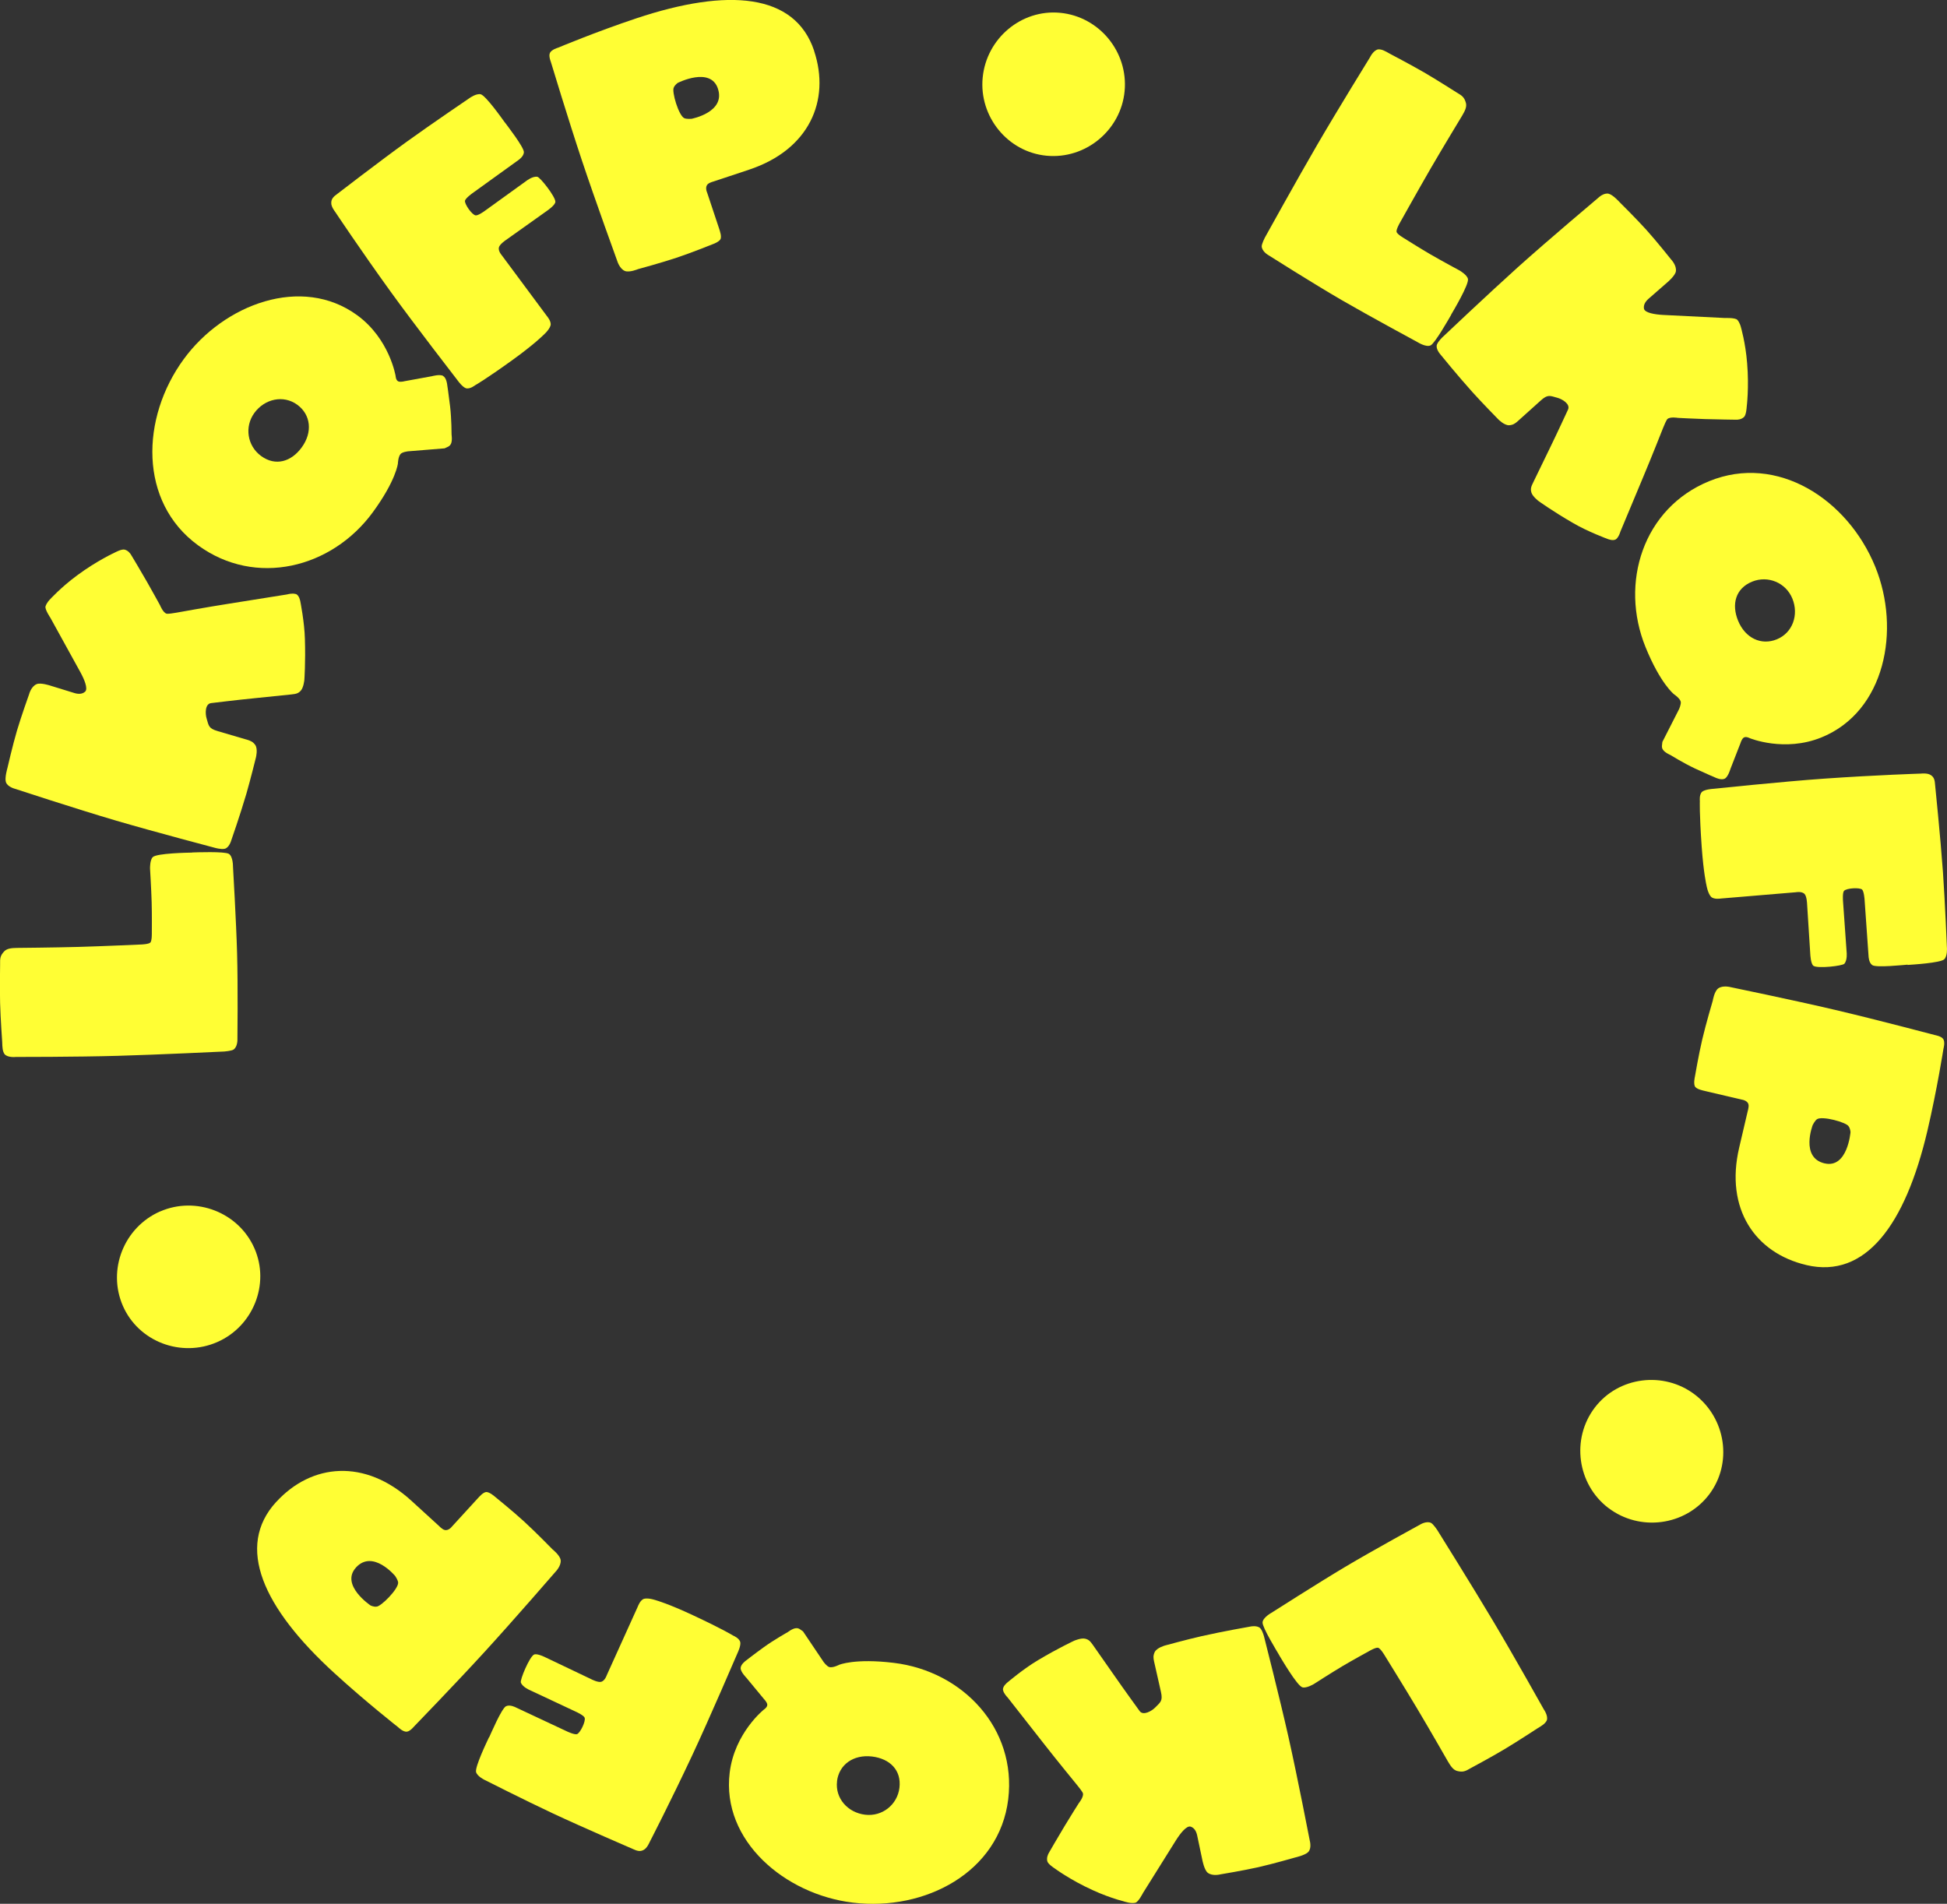
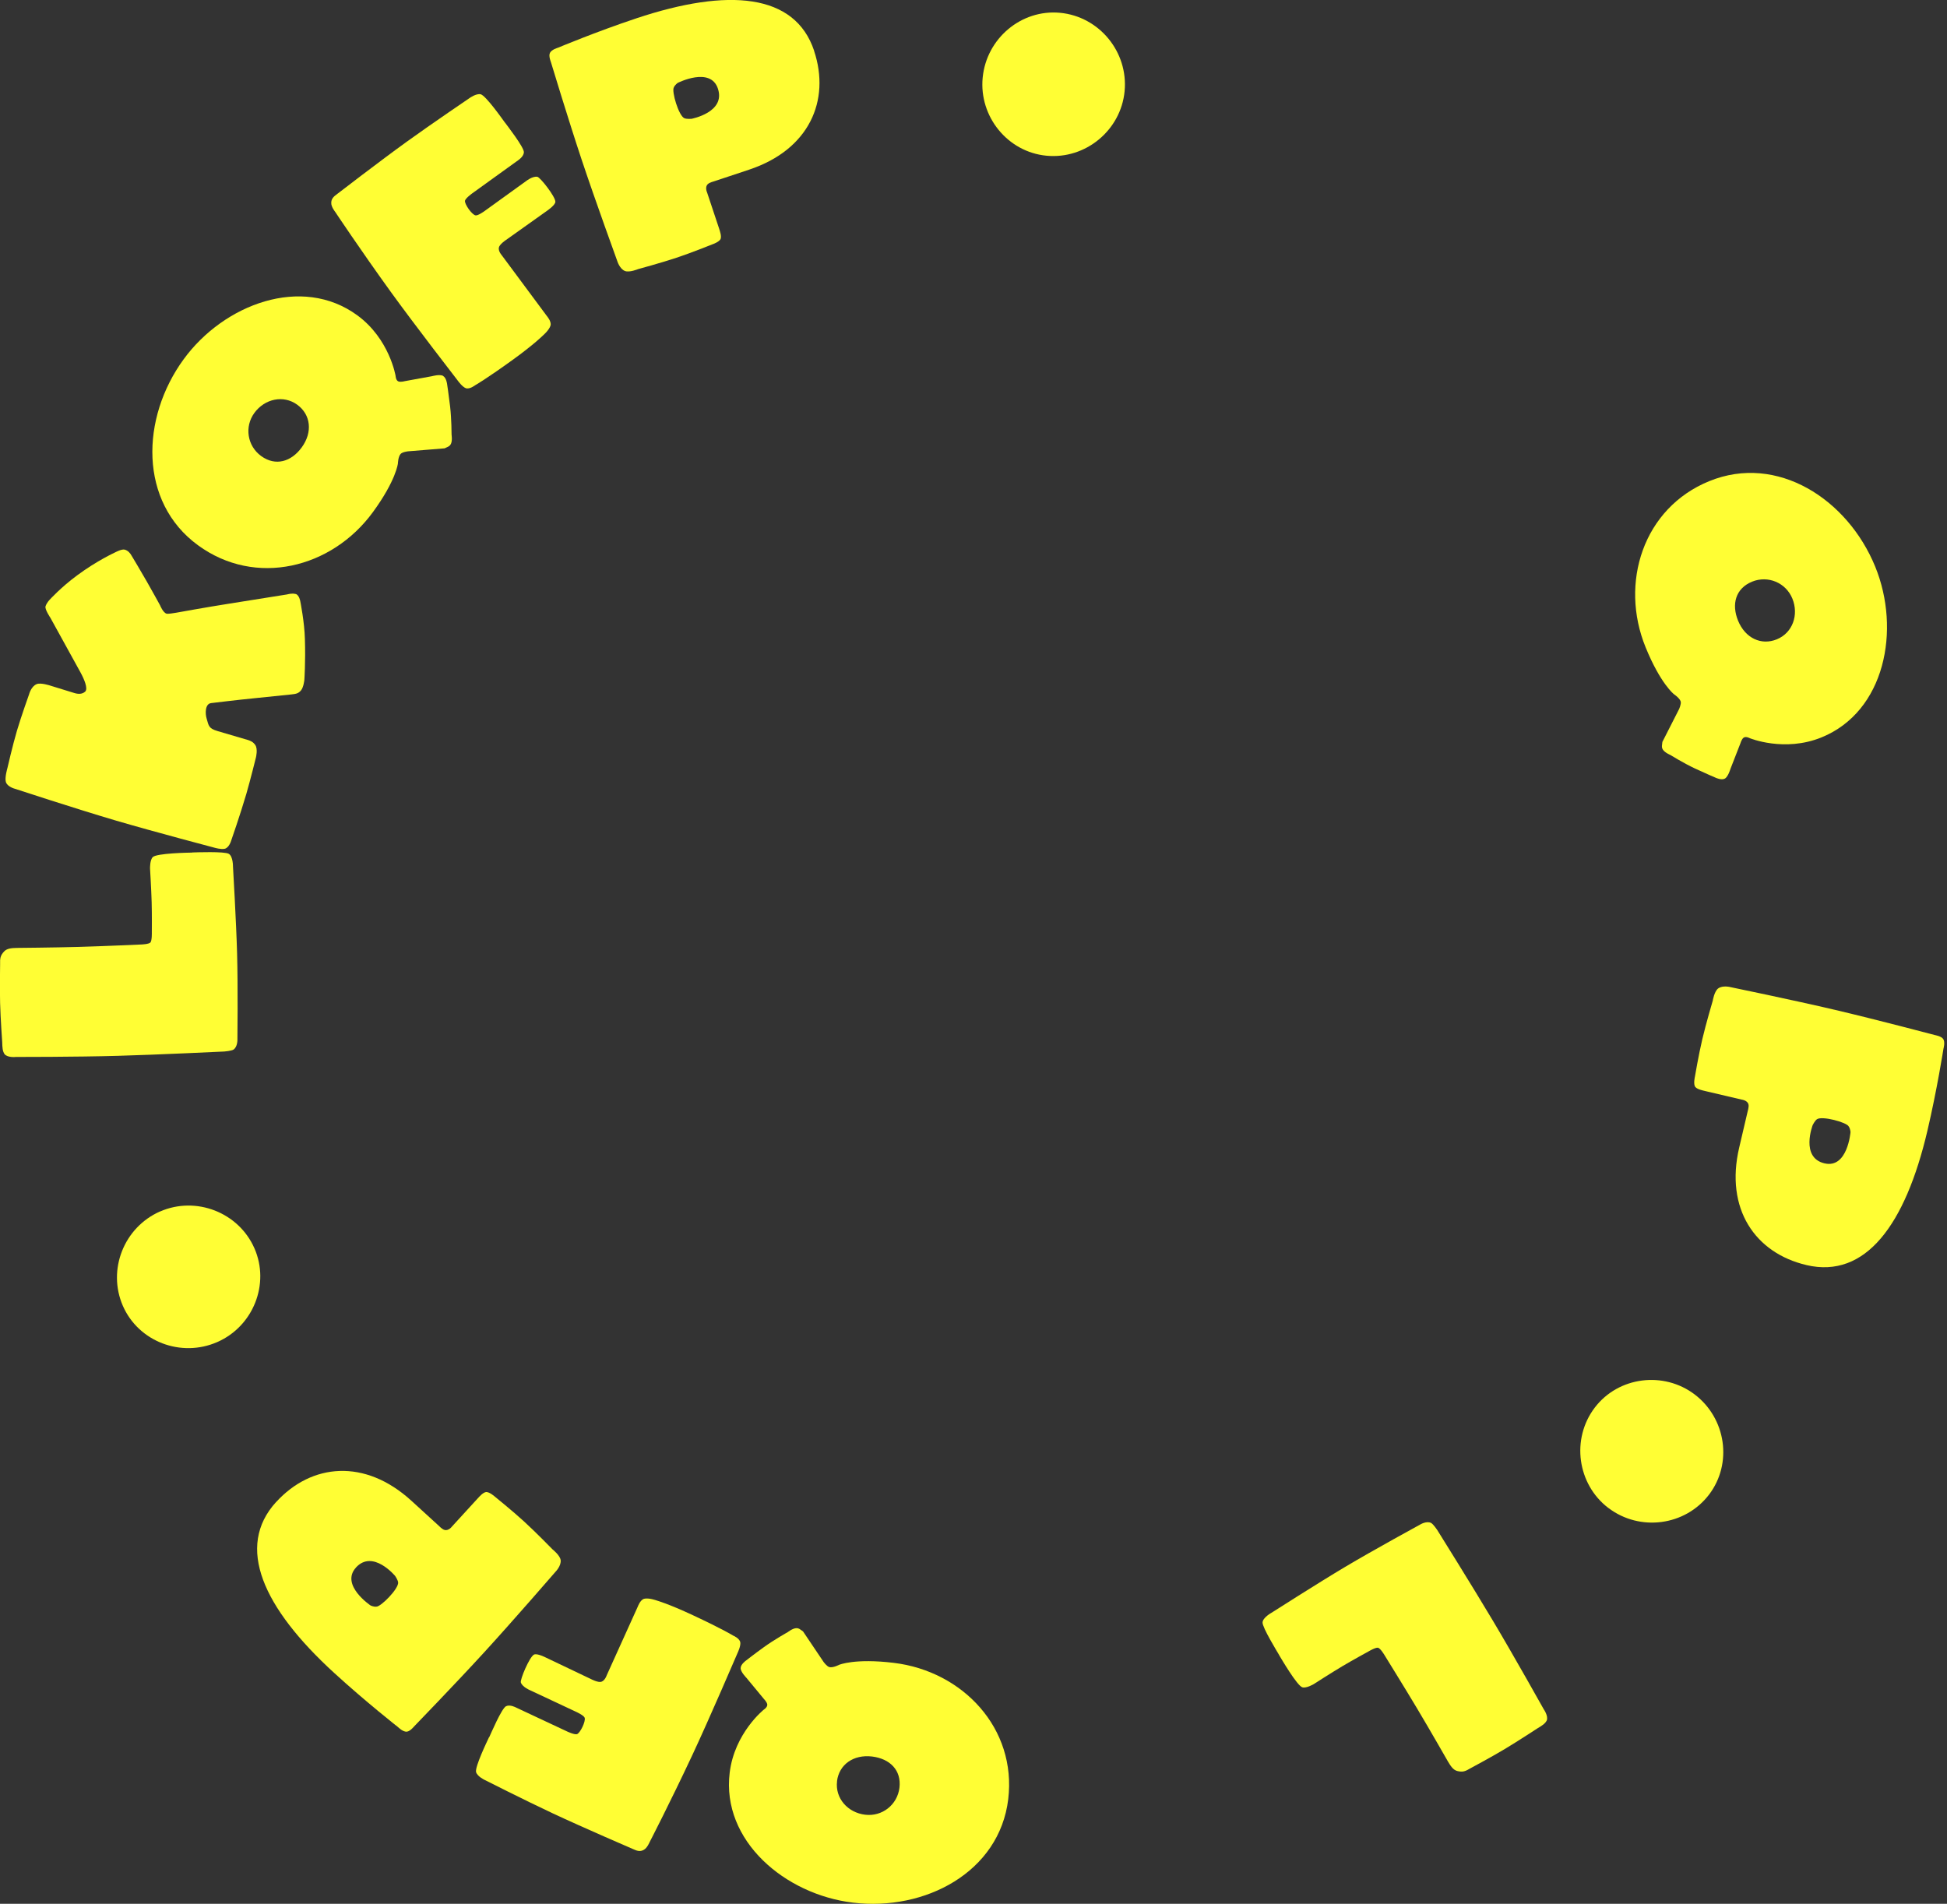
<svg xmlns="http://www.w3.org/2000/svg" width="181" height="177" viewBox="0 0 181 177" fill="none">
  <rect x="0" y="0" width="181" height="177" fill="#333333" stroke="none" />
  <g clip-path="url(#clip0_114_117)">
-     <path d="M134.904 29.274C134.726 29.577 133.41 31.906 132.997 32.11C132.584 32.313 131.801 31.822 131.801 31.822C131.801 31.822 127.23 29.352 124.748 27.91C122.021 26.328 117.874 23.696 117.874 23.696C117.874 23.696 117.325 23.377 117.294 22.918C117.278 22.688 117.586 22.092 117.586 22.092C117.586 22.092 120.58 16.681 122.455 13.459C124.393 10.127 127.36 5.327 127.36 5.327C127.36 5.327 127.674 4.664 128.123 4.591C128.468 4.57 128.771 4.747 129.21 4.998C129.21 4.998 131.158 6.022 132.37 6.722C133.582 7.427 135.437 8.612 135.437 8.612C135.933 8.9 136.137 9.056 136.278 9.579C136.382 9.97 136.142 10.383 135.917 10.769C135.917 10.769 134.099 13.767 132.981 15.694C131.848 17.653 130.124 20.74 130.124 20.74C130.124 20.74 129.774 21.346 129.831 21.565C129.889 21.784 130.552 22.165 130.552 22.165C130.552 22.165 132.01 23.085 132.945 23.628C134.021 24.255 135.703 25.158 135.703 25.158C135.703 25.158 136.392 25.56 136.466 25.936C136.575 26.443 135.076 28.96 134.898 29.263L134.904 29.274Z" fill="#FFFE34" />
-     <path d="M150.262 50.107C150.001 50.342 149.447 50.107 149.447 50.107C149.447 50.107 147.588 49.423 146.234 48.624C144.375 47.553 143.027 46.582 143.027 46.582C143.027 46.582 142.484 46.169 142.369 45.804C142.254 45.438 142.353 45.219 142.536 44.843C142.536 44.843 143.346 43.171 144.009 41.808C144.72 40.356 145.764 38.09 145.764 38.09C146.02 37.562 145.211 37.092 144.761 36.977C144.072 36.784 143.873 36.659 143.236 37.233L141.105 39.15C140.843 39.385 140.655 39.51 140.295 39.536C139.84 39.557 139.287 38.988 139.287 38.988C139.287 38.988 137.787 37.463 136.873 36.444C135.51 34.93 133.901 32.945 133.901 32.945C133.901 32.945 133.431 32.423 133.587 32.026C133.718 31.697 134.12 31.331 134.12 31.331C134.12 31.331 138.331 27.341 141.099 24.85C143.967 22.275 148.575 18.395 148.575 18.395C148.575 18.395 149.097 17.883 149.567 18.018C149.97 18.128 150.586 18.818 150.586 18.818C150.586 18.818 152.127 20.343 153.067 21.387C154.008 22.432 155.356 24.129 155.356 24.129C155.356 24.129 155.888 24.678 155.794 25.236C155.726 25.639 155.021 26.234 155.021 26.234L153.245 27.785C152.963 28.041 152.764 28.344 152.832 28.71C152.926 29.096 153.867 29.237 154.582 29.279L160.365 29.566C160.365 29.566 161.316 29.524 161.509 29.738C161.744 30 161.833 30.386 161.833 30.386C161.833 30.386 162.272 31.875 162.418 33.755C162.612 36.022 162.377 37.86 162.377 37.86C162.377 37.86 162.34 38.581 162.126 38.774C161.891 38.988 161.593 39.04 161.28 39.019C161.28 39.019 159.676 38.998 158.485 38.962C157.607 38.936 155.988 38.852 155.988 38.852C155.988 38.852 155.272 38.722 155.011 38.957C154.917 39.04 154.708 39.526 154.603 39.792C154.603 39.792 153.506 42.576 152.78 44.294C151.95 46.279 150.633 49.434 150.633 49.434C150.633 49.434 150.518 49.877 150.257 50.112L150.262 50.107Z" fill="#FFFE34" />
    <path d="M160.339 72.393C160.026 72.555 159.514 72.315 159.514 72.315C159.514 72.315 158.6 71.928 157.581 71.453C156.52 70.957 155.277 70.189 155.277 70.189C155.277 70.189 154.781 69.98 154.598 69.708C154.431 69.468 154.52 69.259 154.541 68.977L156.087 65.938C156.087 65.938 156.306 65.468 156.244 65.222C156.139 64.888 155.622 64.548 155.622 64.548C155.622 64.548 154.368 63.582 152.984 60.187C150.539 54.197 152.759 47.235 158.897 44.733C165.213 42.158 171.764 46.404 174.329 52.687C176.722 58.558 175.243 66.147 169.34 68.554C165.887 69.964 162.659 68.627 162.659 68.627C162.659 68.627 162.303 68.429 162.089 68.585C161.906 68.727 161.807 69.076 161.807 69.076L160.867 71.489C160.867 71.489 160.653 72.231 160.339 72.393ZM165.177 59.44C166.655 58.84 167.24 57.153 166.624 55.649C166.023 54.176 164.362 53.476 162.883 54.077C161.347 54.703 160.95 56.171 161.577 57.706C162.241 59.331 163.73 60.031 165.177 59.44Z" fill="#FFFE34" />
-     <path d="M177.338 89.686C177.019 89.707 174.418 89.989 174.052 89.727C173.718 89.498 173.707 88.892 173.707 88.892L173.336 83.617C173.336 83.617 173.284 82.885 173.112 82.708C172.903 82.499 171.665 82.556 171.424 82.828C171.278 83 171.33 83.732 171.33 83.732L171.67 88.531C171.67 88.531 171.754 89.263 171.456 89.602C171.278 89.806 168.995 90.062 168.593 89.8C168.327 89.628 168.29 88.704 168.29 88.704L167.992 84.029C167.992 84.029 167.971 83.298 167.736 83.089C167.465 82.854 166.958 82.953 166.958 82.953L159.968 83.538C159.968 83.538 159.336 83.648 159.065 83.376C158.756 83.047 158.636 82.29 158.636 82.29C158.636 82.29 158.37 81.193 158.192 78.681C157.973 75.537 158.025 74.477 158.025 74.477C158.025 74.477 157.947 73.845 158.25 73.599C158.521 73.391 159.19 73.344 159.19 73.344C159.19 73.344 165.882 72.649 169.57 72.393C174.496 72.048 178.576 71.923 178.576 71.923C178.576 71.923 179.177 71.85 179.48 72.053C179.814 72.252 179.866 72.57 179.892 72.952C179.892 72.952 180.399 77.929 180.624 81.079C180.822 83.941 180.995 88.145 180.995 88.145C180.995 88.145 181.047 88.876 180.749 89.184C180.389 89.529 177.719 89.686 177.338 89.712V89.686Z" fill="#FFFE34" />
    <path d="M167.924 117.612C163.176 116.499 160.344 112.399 161.682 106.691L162.465 103.343C162.465 103.343 162.596 102.915 162.549 102.706C162.481 102.299 161.906 102.231 161.906 102.231L158.526 101.437C158.187 101.358 157.779 101.264 157.602 101.056C157.398 100.81 157.565 100.1 157.565 100.1C157.565 100.1 157.92 98.021 158.25 96.627C158.584 95.201 159.226 93.028 159.226 93.028C159.226 93.028 159.362 92.177 159.723 91.9C160.156 91.576 160.898 91.78 160.898 91.78C160.898 91.78 166.676 92.971 170.615 93.895C174.46 94.799 179.887 96.235 179.887 96.235C179.887 96.235 180.451 96.334 180.629 96.574C180.859 96.856 180.671 97.499 180.671 97.499C180.671 97.499 180.086 101.254 179.177 105.135C177.124 113.883 173.425 118.902 167.935 117.617L167.924 117.612ZM169.617 108.159C171.759 108.66 172.03 105.255 172.03 105.255C172.03 105.255 172.01 104.92 171.858 104.722C171.686 104.351 169.377 103.714 168.901 104.064C168.703 104.215 168.515 104.597 168.515 104.597C168.515 104.597 167.345 107.626 169.612 108.159H169.617Z" fill="#FFFE34" />
    <path d="M149.52 140.2C146.632 138.002 146.036 133.787 148.256 130.867C150.455 127.979 154.661 127.452 157.55 129.65C160.465 131.87 161.081 136.059 158.882 138.952C156.662 141.866 152.441 142.415 149.526 140.2H149.52Z" fill="#FFFE34" />
    <path d="M118.924 153.889C118.746 153.586 117.346 151.304 117.372 150.844C117.393 150.385 118.203 149.941 118.203 149.941C118.203 149.941 122.58 147.147 125.046 145.679C127.757 144.065 132.067 141.715 132.067 141.715C132.067 141.715 132.616 141.391 133.028 141.584C133.237 141.684 133.608 142.242 133.608 142.242C133.608 142.242 136.884 147.486 138.79 150.688C140.765 153.999 143.518 158.924 143.518 158.924C143.518 158.924 143.946 159.519 143.795 159.948C143.643 160.256 143.346 160.439 142.907 160.7C142.907 160.7 141.068 161.906 139.861 162.627C138.66 163.348 136.722 164.387 136.722 164.387C136.231 164.679 135.996 164.784 135.468 164.653C135.076 164.554 134.831 164.142 134.601 163.76C134.601 163.76 132.861 160.715 131.717 158.804C130.557 156.861 128.692 153.858 128.692 153.853C128.692 153.853 128.332 153.252 128.113 153.195C127.893 153.137 127.235 153.529 127.235 153.529C127.235 153.529 125.725 154.354 124.795 154.908C123.73 155.545 122.121 156.579 122.121 156.579C122.121 156.579 121.436 156.986 121.071 156.871C120.574 156.72 119.101 154.187 118.918 153.889H118.924Z" fill="#FFFE34" />
-     <path d="M93.248 157.138C93.169 156.793 93.645 156.427 93.645 156.427C93.645 156.427 95.149 155.143 96.508 154.344C98.352 153.242 99.856 152.542 99.856 152.542C99.856 152.542 100.483 152.27 100.859 152.349C101.235 152.427 101.376 152.625 101.617 152.96C101.617 152.96 102.677 154.485 103.55 155.722C104.469 157.049 105.937 159.07 105.937 159.07C106.271 159.551 107.081 159.07 107.4 158.741C107.906 158.235 108.11 158.125 107.922 157.284L107.29 154.485C107.212 154.14 107.196 153.921 107.347 153.592C107.551 153.184 108.319 152.98 108.319 152.98C108.319 152.98 110.382 152.416 111.72 152.113C113.71 151.664 116.223 151.226 116.223 151.226C116.223 151.226 116.907 151.074 117.179 151.403C117.403 151.68 117.524 152.207 117.524 152.207C117.524 152.207 118.955 157.827 119.775 161.467C120.621 165.228 121.765 171.145 121.765 171.145C121.765 171.145 121.959 171.85 121.609 172.195C121.316 172.488 120.412 172.691 120.412 172.691C120.412 172.691 118.328 173.292 116.959 173.6C115.591 173.908 113.449 174.263 113.449 174.263C113.449 174.263 112.707 174.462 112.268 174.107C111.95 173.851 111.777 172.942 111.777 172.942L111.291 170.633C111.208 170.263 111.035 169.939 110.685 169.824C110.299 169.714 109.719 170.466 109.332 171.077L106.261 175.987C106.261 175.987 105.832 176.833 105.55 176.901C105.206 176.979 104.824 176.869 104.824 176.869C104.824 176.869 103.309 176.525 101.596 175.736C99.522 174.801 98.033 173.699 98.033 173.699C98.033 173.699 97.422 173.313 97.359 173.036C97.291 172.728 97.391 172.441 97.558 172.174C97.558 172.174 98.357 170.785 98.973 169.766C99.423 169.009 100.29 167.641 100.29 167.641C100.29 167.641 100.749 167.082 100.676 166.737C100.65 166.612 100.326 166.194 100.143 165.975C100.143 165.975 98.247 163.661 97.098 162.188C95.771 160.496 93.66 157.801 93.66 157.801C93.66 157.801 93.326 157.482 93.248 157.143V157.138Z" fill="#FFFE34" />
    <path d="M68.852 155.085C68.862 154.735 69.322 154.406 69.322 154.406C69.322 154.406 70.1 153.795 71.015 153.137C71.965 152.448 73.24 151.737 73.24 151.737C73.24 151.737 73.663 151.403 73.987 151.377C74.28 151.346 74.421 151.523 74.656 151.68L76.562 154.511C76.562 154.511 76.865 154.934 77.111 154.996C77.456 155.07 78.004 154.782 78.004 154.782C78.004 154.782 79.462 154.156 83.098 154.6C89.518 155.378 94.522 160.7 93.728 167.28C92.908 174.049 86.013 177.705 79.274 176.89C72.979 176.128 67.065 171.145 67.833 164.815C68.282 161.112 71.015 158.94 71.015 158.94C71.015 158.94 71.359 158.725 71.328 158.464C71.291 158.235 71.035 157.979 71.035 157.979L69.385 155.984C69.385 155.984 68.841 155.435 68.852 155.085ZM77.816 165.609C77.623 167.192 78.814 168.523 80.423 168.717C82.006 168.91 83.421 167.797 83.615 166.215C83.813 164.57 82.722 163.51 81.076 163.306C79.336 163.097 77.999 164.058 77.811 165.604L77.816 165.609Z" fill="#FFFE34" />
    <path d="M45.475 161.52C45.611 161.232 46.634 158.825 47.042 158.631C47.407 158.449 47.94 158.736 47.94 158.736L52.731 160.982C52.731 160.982 53.394 161.295 53.635 161.227C53.917 161.149 54.475 160.036 54.35 159.697C54.272 159.483 53.608 159.175 53.608 159.175L49.252 157.132C49.252 157.132 48.572 156.85 48.421 156.427C48.327 156.172 49.215 154.056 49.638 153.832C49.92 153.68 50.74 154.103 50.74 154.103L54.967 156.119C54.967 156.119 55.614 156.459 55.912 156.354C56.252 156.234 56.408 155.743 56.408 155.743L59.297 149.356C59.297 149.356 59.511 148.75 59.877 148.64C60.316 148.531 61.037 148.797 61.037 148.797C61.037 148.797 62.129 149.1 64.406 150.165C67.264 151.502 68.162 152.066 68.162 152.066C68.162 152.066 68.753 152.307 68.821 152.693C68.873 153.033 68.585 153.638 68.585 153.638C68.585 153.638 65.932 159.822 64.365 163.165C62.27 167.636 60.394 171.26 60.394 171.26C60.394 171.26 60.164 171.824 59.841 171.986C59.501 172.179 59.203 172.075 58.853 171.913C58.853 171.913 54.256 169.934 51.399 168.596C48.802 167.38 45.046 165.478 45.046 165.478C45.046 165.478 44.383 165.165 44.258 164.758C44.132 164.277 45.297 161.864 45.459 161.52H45.475Z" fill="#FFFE34" />
    <path d="M25.671 139.647C28.962 136.048 33.924 135.578 38.25 139.532L40.789 141.851C40.789 141.851 41.097 142.174 41.301 142.232C41.692 142.373 42.032 141.908 42.032 141.908L44.378 139.344C44.613 139.083 44.895 138.78 45.161 138.722C45.475 138.665 46.018 139.156 46.018 139.156C46.018 139.156 47.658 140.482 48.713 141.449C49.795 142.436 51.378 144.06 51.378 144.06C51.378 144.06 52.057 144.593 52.12 145.042C52.187 145.58 51.649 146.123 51.649 146.123C51.649 146.123 47.789 150.583 45.062 153.565C42.398 156.48 38.495 160.512 38.495 160.512C38.495 160.512 38.13 160.956 37.842 160.992C37.482 161.055 37.012 160.58 37.012 160.58C37.012 160.58 34.018 158.235 31.077 155.545C24.443 149.486 21.867 143.804 25.671 139.641V139.647ZM33.094 145.736C31.61 147.361 34.447 149.262 34.447 149.262C34.447 149.262 34.745 149.408 34.99 149.371C35.398 149.398 37.08 147.7 37.012 147.115C36.98 146.87 36.735 146.52 36.735 146.52C36.735 146.52 34.661 144.018 33.089 145.736H33.094Z" fill="#FFFE34" />
    <path d="M14.883 112.634C18.211 111.177 22.186 112.708 23.654 116.061C25.112 119.387 23.529 123.315 20.201 124.772C16.842 126.245 12.882 124.741 11.425 121.414C9.957 118.056 11.524 114.102 14.883 112.629V112.634Z" fill="#FFFE34" />
    <path d="M17.861 79.256C18.211 79.245 20.885 79.141 21.277 79.386C21.669 79.632 21.659 80.556 21.659 80.556C21.659 80.556 21.962 85.742 22.04 88.61C22.129 91.764 22.071 96.674 22.071 96.674C22.071 96.674 22.087 97.311 21.716 97.577C21.528 97.708 20.859 97.76 20.859 97.76C20.859 97.76 14.684 98.058 10.955 98.162C7.099 98.272 1.457 98.267 1.457 98.267C1.457 98.267 0.726 98.35 0.428 98.011C0.23 97.729 0.219 97.379 0.204 96.867C0.204 96.867 0.047 94.673 0.01 93.274C-0.026 91.874 0.01 89.67 0.01 89.67C-0.005 89.095 0.021 88.84 0.392 88.448C0.669 88.155 1.149 88.14 1.593 88.129C1.593 88.129 5.099 88.098 7.329 88.035C9.591 87.972 13.123 87.811 13.123 87.811C13.123 87.811 13.823 87.79 13.979 87.628C14.136 87.466 14.115 86.698 14.115 86.698C14.115 86.698 14.131 84.975 14.099 83.894C14.063 82.65 13.948 80.744 13.948 80.744C13.948 80.744 13.927 79.95 14.204 79.684C14.575 79.324 17.506 79.271 17.861 79.266V79.256Z" fill="#FFFE34" />
    <path d="M27.488 55.221C27.823 55.32 27.917 55.91 27.917 55.91C27.917 55.91 28.309 57.853 28.345 59.425C28.413 61.571 28.293 63.227 28.293 63.227C28.293 63.227 28.225 63.906 27.974 64.198C27.724 64.491 27.483 64.517 27.071 64.564C27.071 64.564 25.221 64.752 23.717 64.909C22.108 65.065 19.632 65.368 19.632 65.368C19.047 65.431 19.073 66.366 19.209 66.805C19.407 67.494 19.402 67.724 20.227 67.969L22.98 68.779C23.314 68.878 23.523 68.972 23.732 69.264C23.988 69.641 23.795 70.414 23.795 70.414C23.795 70.414 23.283 72.487 22.902 73.803C22.327 75.762 21.486 78.169 21.486 78.169C21.486 78.169 21.288 78.843 20.87 78.916C20.52 78.979 19.997 78.828 19.997 78.828C19.997 78.828 14.387 77.349 10.808 76.3C7.11 75.213 1.384 73.333 1.384 73.333C1.384 73.333 0.674 73.156 0.543 72.691C0.428 72.294 0.69 71.406 0.69 71.406C0.69 71.406 1.175 69.291 1.572 67.948C1.969 66.601 2.701 64.559 2.701 64.559C2.701 64.559 2.884 63.817 3.411 63.603C3.787 63.446 4.665 63.739 4.665 63.739L6.916 64.433C7.282 64.543 7.648 64.548 7.92 64.298C8.202 64.016 7.825 63.144 7.481 62.511L4.686 57.44C4.686 57.44 4.153 56.651 4.231 56.38C4.331 56.046 4.613 55.764 4.613 55.764C4.613 55.764 5.652 54.609 7.172 53.492C9.001 52.134 10.683 51.366 10.683 51.366C10.683 51.366 11.315 51.021 11.592 51.1C11.9 51.188 12.099 51.413 12.25 51.69C12.25 51.69 13.076 53.063 13.666 54.098C14.105 54.86 14.883 56.281 14.883 56.281C14.883 56.281 15.149 56.955 15.484 57.054C15.604 57.09 16.126 57.012 16.408 56.96C16.408 56.96 19.355 56.427 21.199 56.14C23.325 55.8 26.705 55.262 26.705 55.262C26.705 55.262 27.144 55.127 27.478 55.226L27.488 55.221Z" fill="#FFFE34" />
    <path d="M41.196 34.956C41.499 35.139 41.562 35.698 41.562 35.698C41.562 35.698 41.713 36.68 41.844 37.797C41.98 38.962 41.98 40.419 41.98 40.419C41.98 40.419 42.063 40.952 41.928 41.249C41.807 41.521 41.588 41.552 41.332 41.683L37.931 41.96C37.931 41.96 37.414 42.017 37.242 42.205C37.007 42.472 36.991 43.088 36.991 43.088C36.991 43.088 36.824 44.665 34.661 47.621C30.842 52.844 23.753 54.604 18.404 50.692C12.898 46.671 13.076 38.868 17.082 33.389C20.823 28.271 28.063 25.55 33.209 29.31C36.218 31.509 36.777 34.956 36.777 34.956C36.777 34.956 36.792 35.363 37.038 35.463C37.257 35.541 37.602 35.442 37.602 35.442L40.151 34.977C40.151 34.977 40.893 34.768 41.196 34.951V34.956ZM27.635 37.63C26.35 36.69 24.605 37.077 23.649 38.387C22.709 39.672 22.985 41.453 24.271 42.393C25.608 43.37 27.071 42.937 28.047 41.599C29.082 40.184 28.894 38.549 27.635 37.63Z" fill="#FFFE34" />
    <path d="M46.937 11.386C47.125 11.642 48.729 13.705 48.703 14.159C48.682 14.566 48.175 14.895 48.175 14.895L43.886 17.987C43.886 17.987 43.291 18.416 43.228 18.656C43.16 18.943 43.86 19.967 44.216 20.024C44.44 20.061 45.031 19.632 45.031 19.632L48.933 16.817C48.933 16.817 49.508 16.363 49.952 16.436C50.218 16.478 51.639 18.285 51.629 18.76C51.623 19.079 50.855 19.596 50.855 19.596L47.037 22.312C47.037 22.312 46.425 22.714 46.373 23.027C46.316 23.382 46.666 23.758 46.666 23.758L50.845 29.389C50.845 29.389 51.268 29.869 51.184 30.245C51.069 30.684 50.484 31.18 50.484 31.18C50.484 31.18 49.69 31.989 47.653 33.462C45.093 35.306 44.169 35.818 44.169 35.818C44.169 35.818 43.672 36.215 43.301 36.089C42.978 35.969 42.586 35.426 42.586 35.426C42.586 35.426 38.469 30.104 36.307 27.106C33.418 23.1 31.161 19.7 31.161 19.7C31.161 19.7 30.78 19.23 30.795 18.865C30.79 18.478 31.03 18.264 31.339 18.04C31.339 18.04 35.304 14.984 37.863 13.14C40.188 11.464 43.672 9.103 43.672 9.103C43.672 9.103 44.268 8.675 44.686 8.764C45.166 8.889 46.708 11.078 46.932 11.386H46.937Z" fill="#FFFE34" />
    <path d="M75.68 4.727C77.221 9.349 75.22 13.914 69.656 15.768L66.391 16.854C66.391 16.854 65.958 16.964 65.806 17.115C65.493 17.387 65.738 17.909 65.738 17.909L66.835 21.204C66.945 21.539 67.076 21.93 66.997 22.192C66.898 22.495 66.203 22.724 66.203 22.724C66.203 22.724 64.25 23.513 62.891 23.962C61.502 24.427 59.313 25.022 59.313 25.022C59.313 25.022 58.519 25.357 58.096 25.195C57.594 24.991 57.38 24.26 57.38 24.26C57.38 24.26 55.364 18.718 54.084 14.88C52.835 11.135 51.211 5.761 51.211 5.761C51.211 5.761 50.996 5.228 51.111 4.956C51.231 4.612 51.879 4.434 51.879 4.434C51.879 4.434 55.385 2.961 59.161 1.703C67.687 -1.139 73.903 -0.627 75.685 4.721L75.68 4.727ZM66.741 8.242C66.047 6.158 63.001 7.709 63.001 7.709C63.001 7.709 62.729 7.902 62.641 8.132C62.421 8.477 63.085 10.769 63.628 10.994C63.858 11.083 64.281 11.046 64.281 11.046C64.281 11.046 67.473 10.451 66.741 8.247V8.242Z" fill="#FFFE34" />
    <path d="M104.547 8.482C104.203 12.096 100.932 14.827 97.286 14.477C93.671 14.133 91.007 10.837 91.352 7.223C91.702 3.578 94.94 0.846 98.555 1.191C102.202 1.541 104.897 4.836 104.547 8.482Z" fill="#FFFE34" />
  </g>
  <defs>
    <clipPath id="clip0_114_117">
      <rect width="181" height="177" fill="white" />
    </clipPath>
  </defs>
</svg>